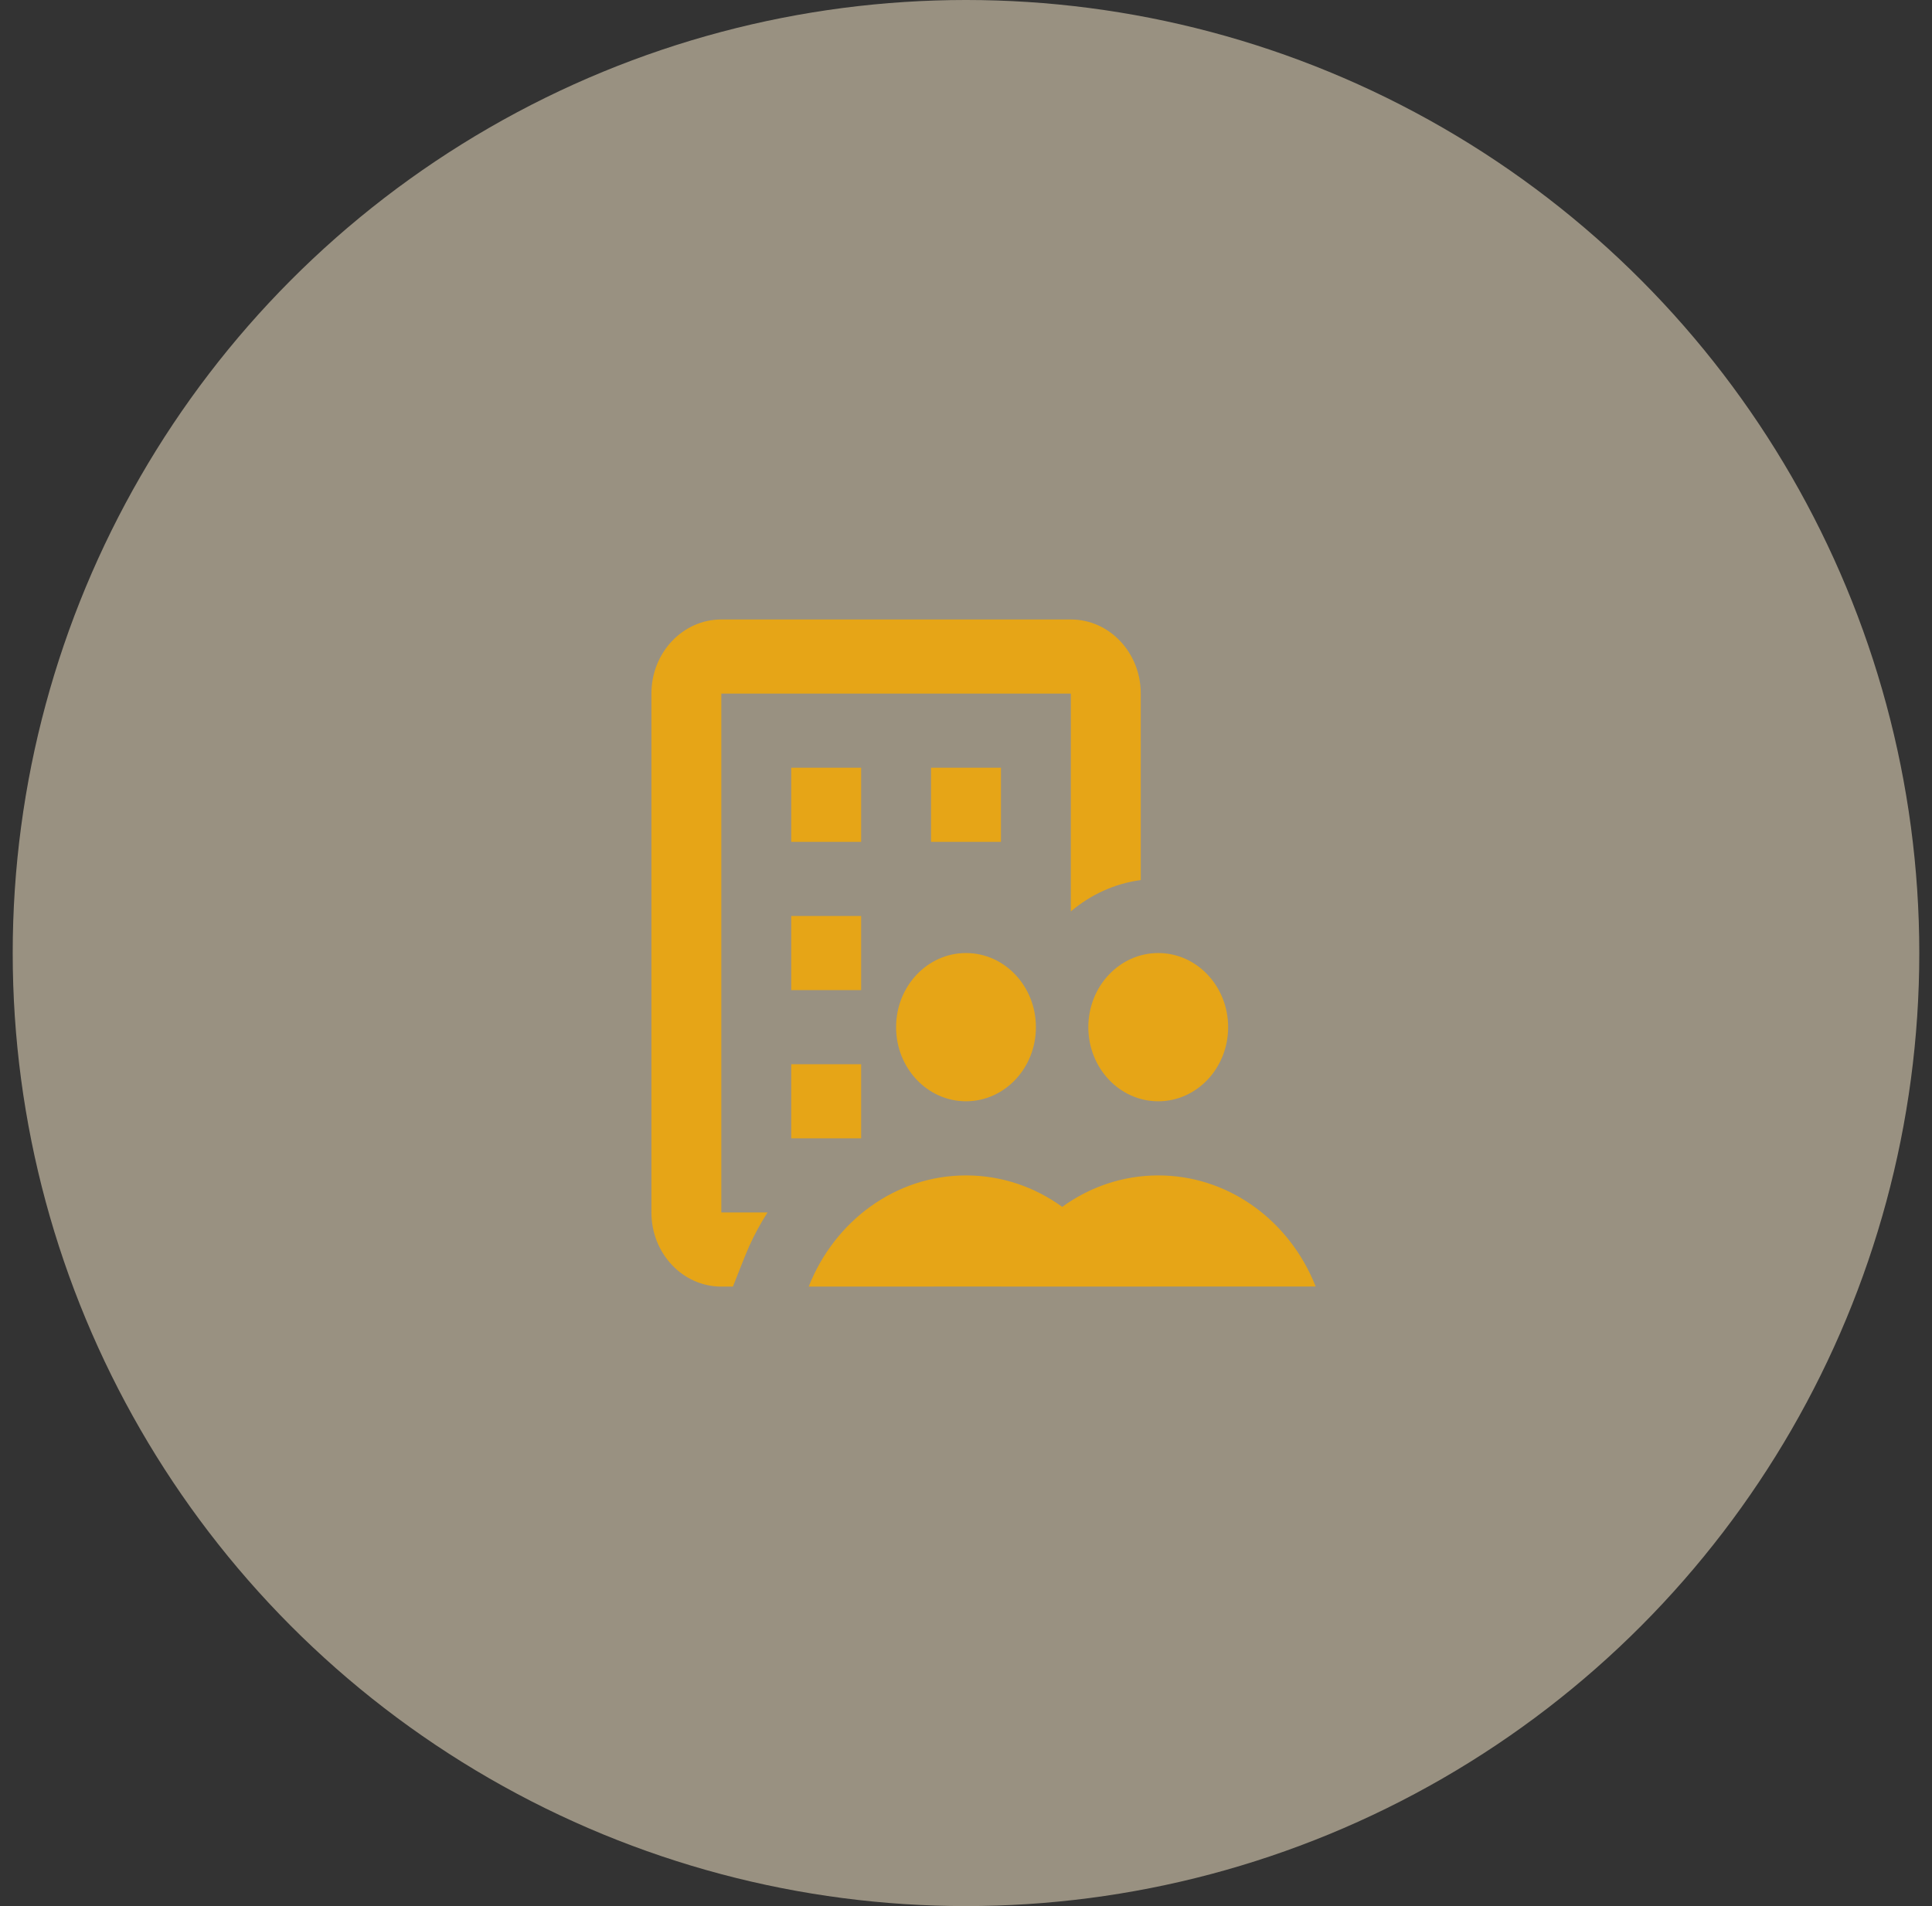
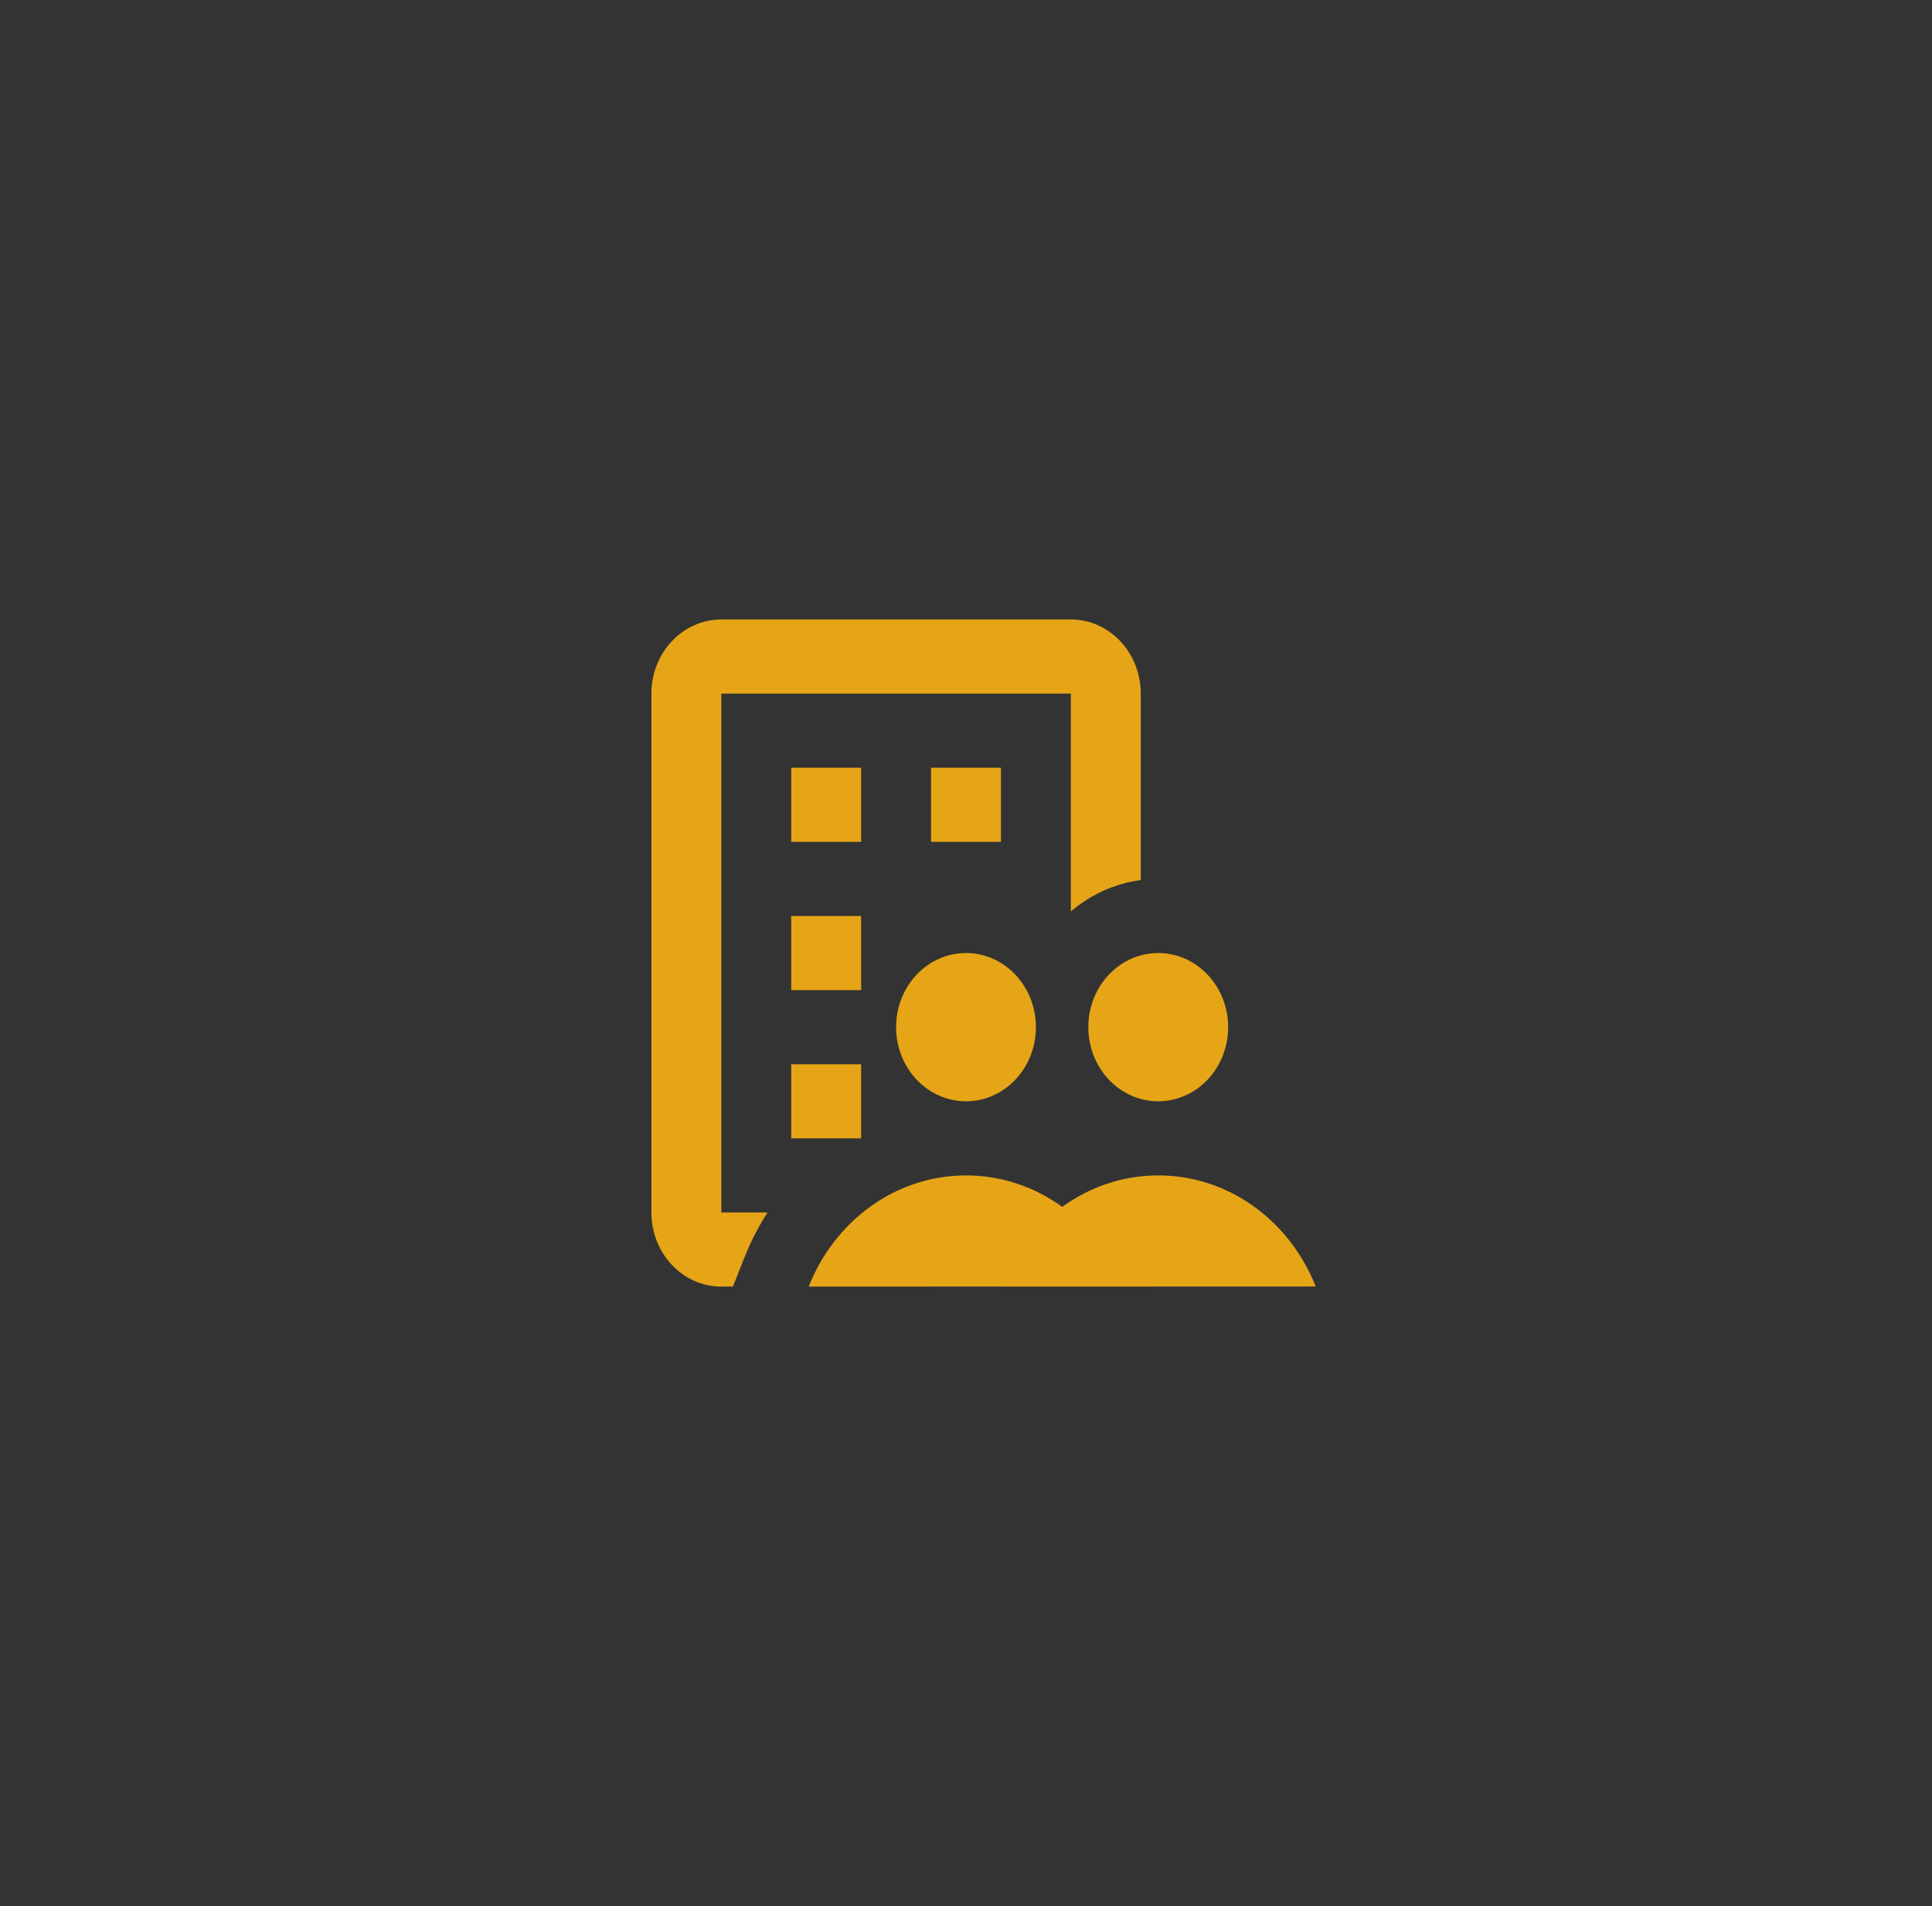
<svg xmlns="http://www.w3.org/2000/svg" width="76" height="75" viewBox="0 0 76 75" fill="none">
  <rect x="0" y="0" width="76" height="75" fill="#333333" stroke="none" />
-   <circle opacity="0.5" cx="38" cy="37.5" r="37.5" fill="#FFF1D1" />
  <path fill-rule="evenodd" clip-rule="evenodd" d="M42.125 24.375C43.644 24.375 44.875 25.681 44.875 27.292L44.876 34.628C43.842 34.765 42.898 35.206 42.124 35.863L42.125 27.292H28.375V47.708L30.192 47.708C29.923 48.126 29.683 48.568 29.473 49.031L29.275 49.502L28.831 50.625H28.375C26.856 50.625 25.625 49.319 25.625 47.708V27.292C25.625 25.681 26.856 24.375 28.375 24.375H42.125ZM45.566 46.25C48.246 46.25 50.559 47.918 51.633 50.328L51.756 50.621L39.375 50.625L39.376 50.622L31.812 50.625C32.823 48.056 35.215 46.25 38.004 46.25C39.406 46.25 40.709 46.707 41.785 47.488C42.861 46.707 44.163 46.25 45.566 46.25ZM33.875 41.875V44.792H31.125V41.875H33.875ZM38 37.5C39.519 37.5 40.75 38.806 40.75 40.417C40.75 42.028 39.519 43.333 38 43.333C36.481 43.333 35.25 42.028 35.25 40.417C35.25 38.806 36.481 37.5 38 37.5ZM45.562 37.5C47.081 37.5 48.312 38.806 48.312 40.417C48.312 42.028 47.081 43.333 45.562 43.333C44.044 43.333 42.812 42.028 42.812 40.417C42.812 38.806 44.044 37.5 45.562 37.5ZM33.875 36.042V38.958H31.125V36.042H33.875ZM33.875 30.208V33.125H31.125V30.208H33.875ZM39.375 30.208V33.125H36.625V30.208H39.375Z" fill="#E6A517" />
</svg>